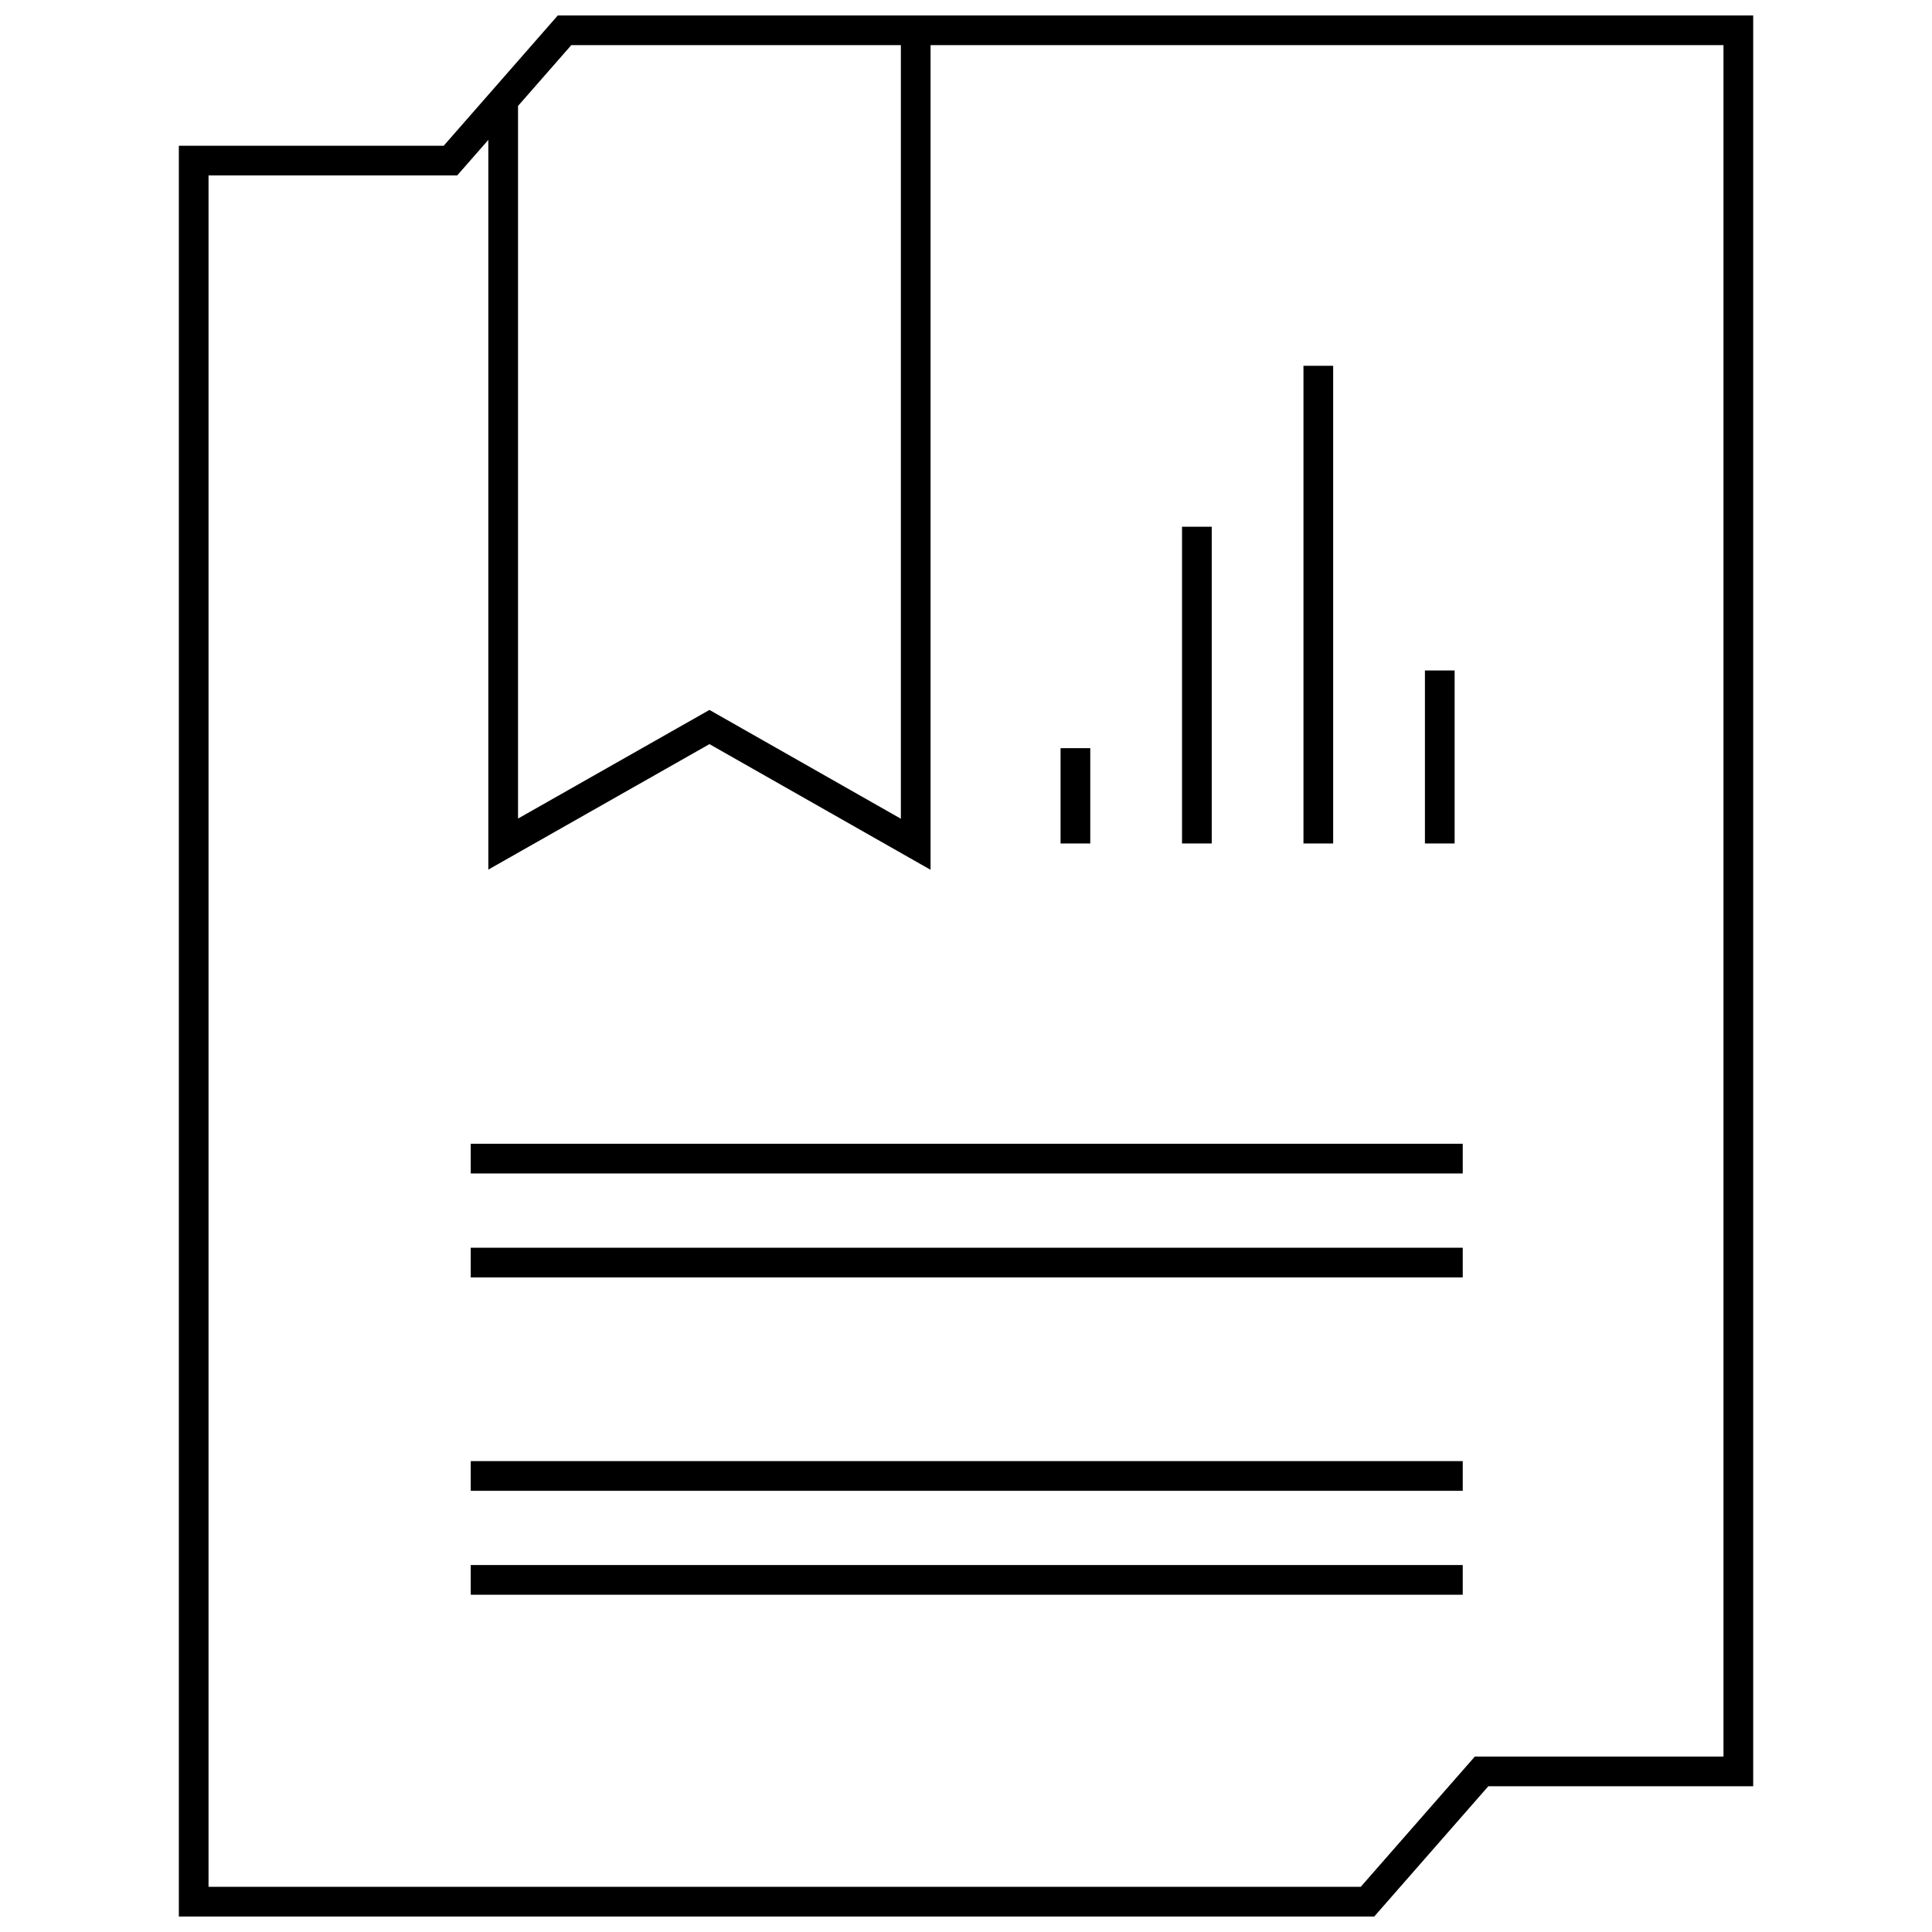
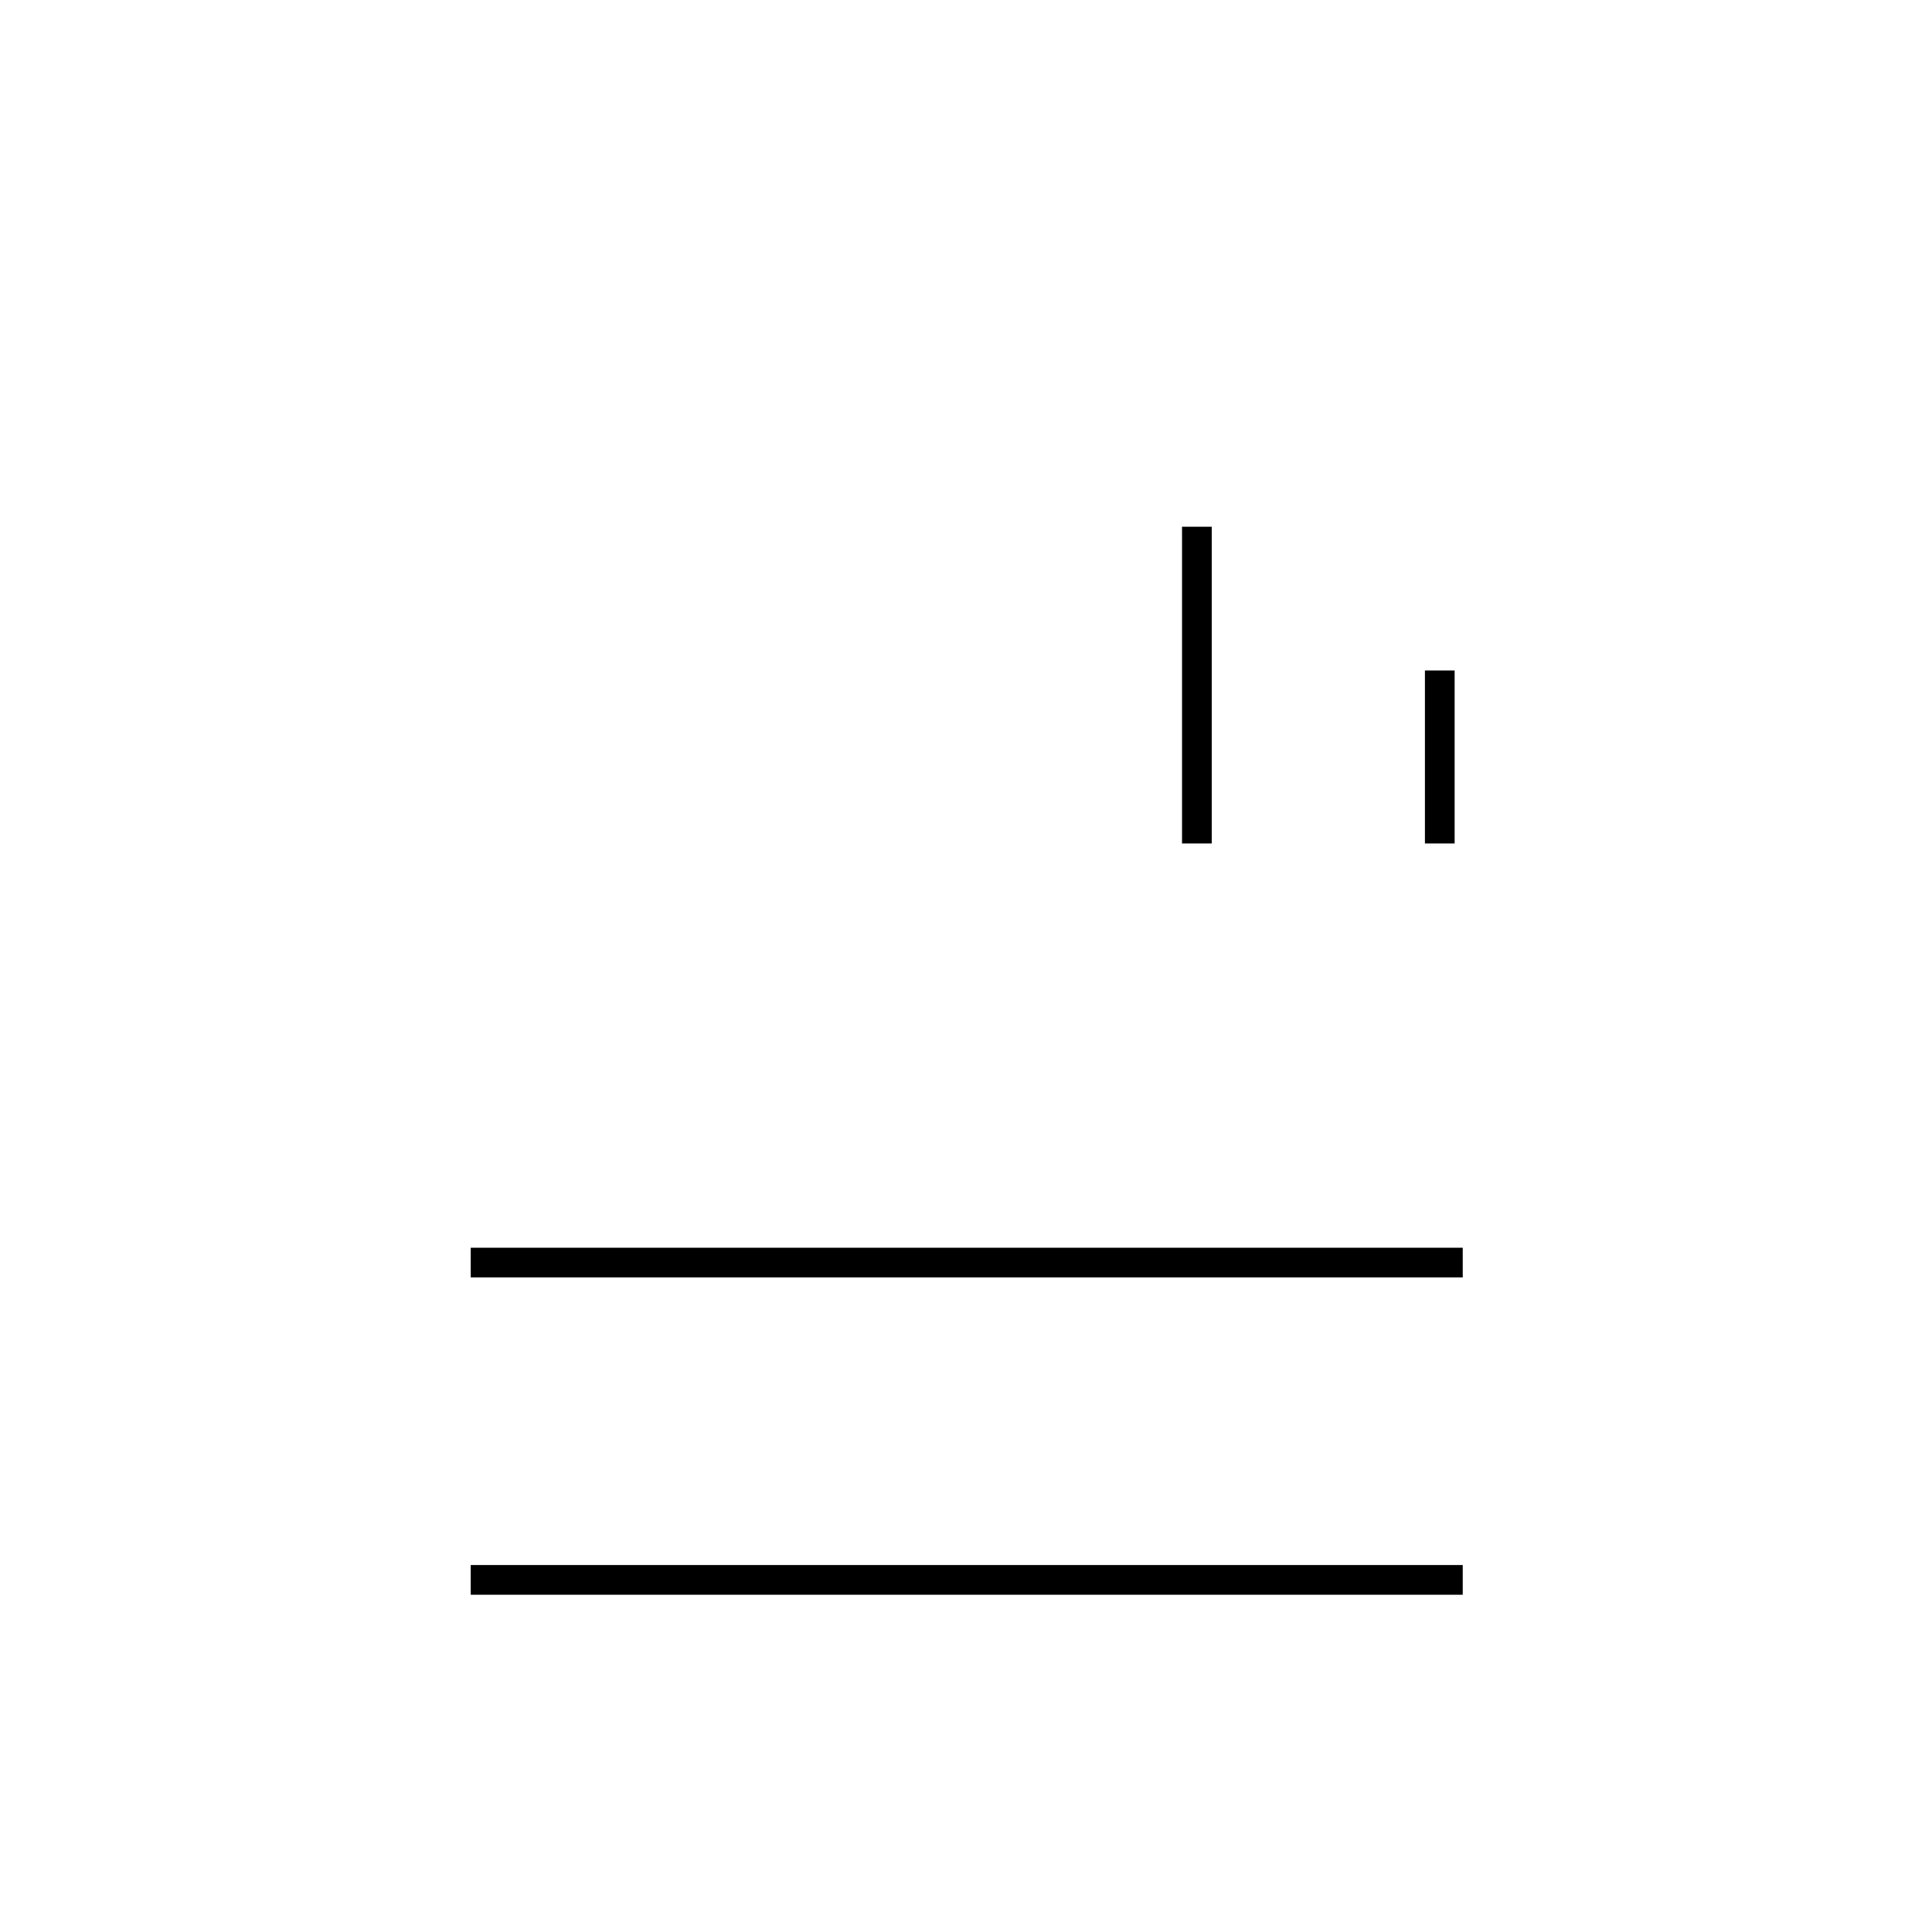
<svg xmlns="http://www.w3.org/2000/svg" width="800px" height="800px" version="1.1" viewBox="144 144 512 512">
  <defs>
    <clipPath id="a">
      <path d="m191 148.09h418v503.81h-418z" />
    </clipPath>
  </defs>
-   <path d="m425.06 342.27h7.871v25.262h-7.871z" />
  <path d="m457.25 283.59h7.871v83.938h-7.871z" />
-   <path d="m489.43 240.94h7.871v126.59h-7.871z" />
  <path d="m521.62 321.68h7.871v45.848h-7.871z" />
-   <path d="m268.75 447.11h262.89v7.871h-262.89z" />
  <path d="m268.75 474.66h262.89v7.871h-262.89z" />
-   <path d="m268.75 531.21h262.89v7.871h-262.89z" />
  <path d="m268.75 558.75h262.89v7.871h-262.89z" />
  <g clip-path="url(#a)">
-     <path d="m261.59 182.62h-70.195v469.28h316.79l30.238-34.527h70.191v-469.28h-316.79zm129.02-26.656h210.13v453.54h-65.887l-2.356 2.684-27.891 31.844h-305.34v-453.54h65.891l2.356-2.684 5.902-6.738v193.38l58.598-33.25 58.598 33.305zm-7.871 0v205.01l-50.727-28.836-50.727 28.789v-188.85l14.113-16.113z" />
-   </g>
+     </g>
</svg>